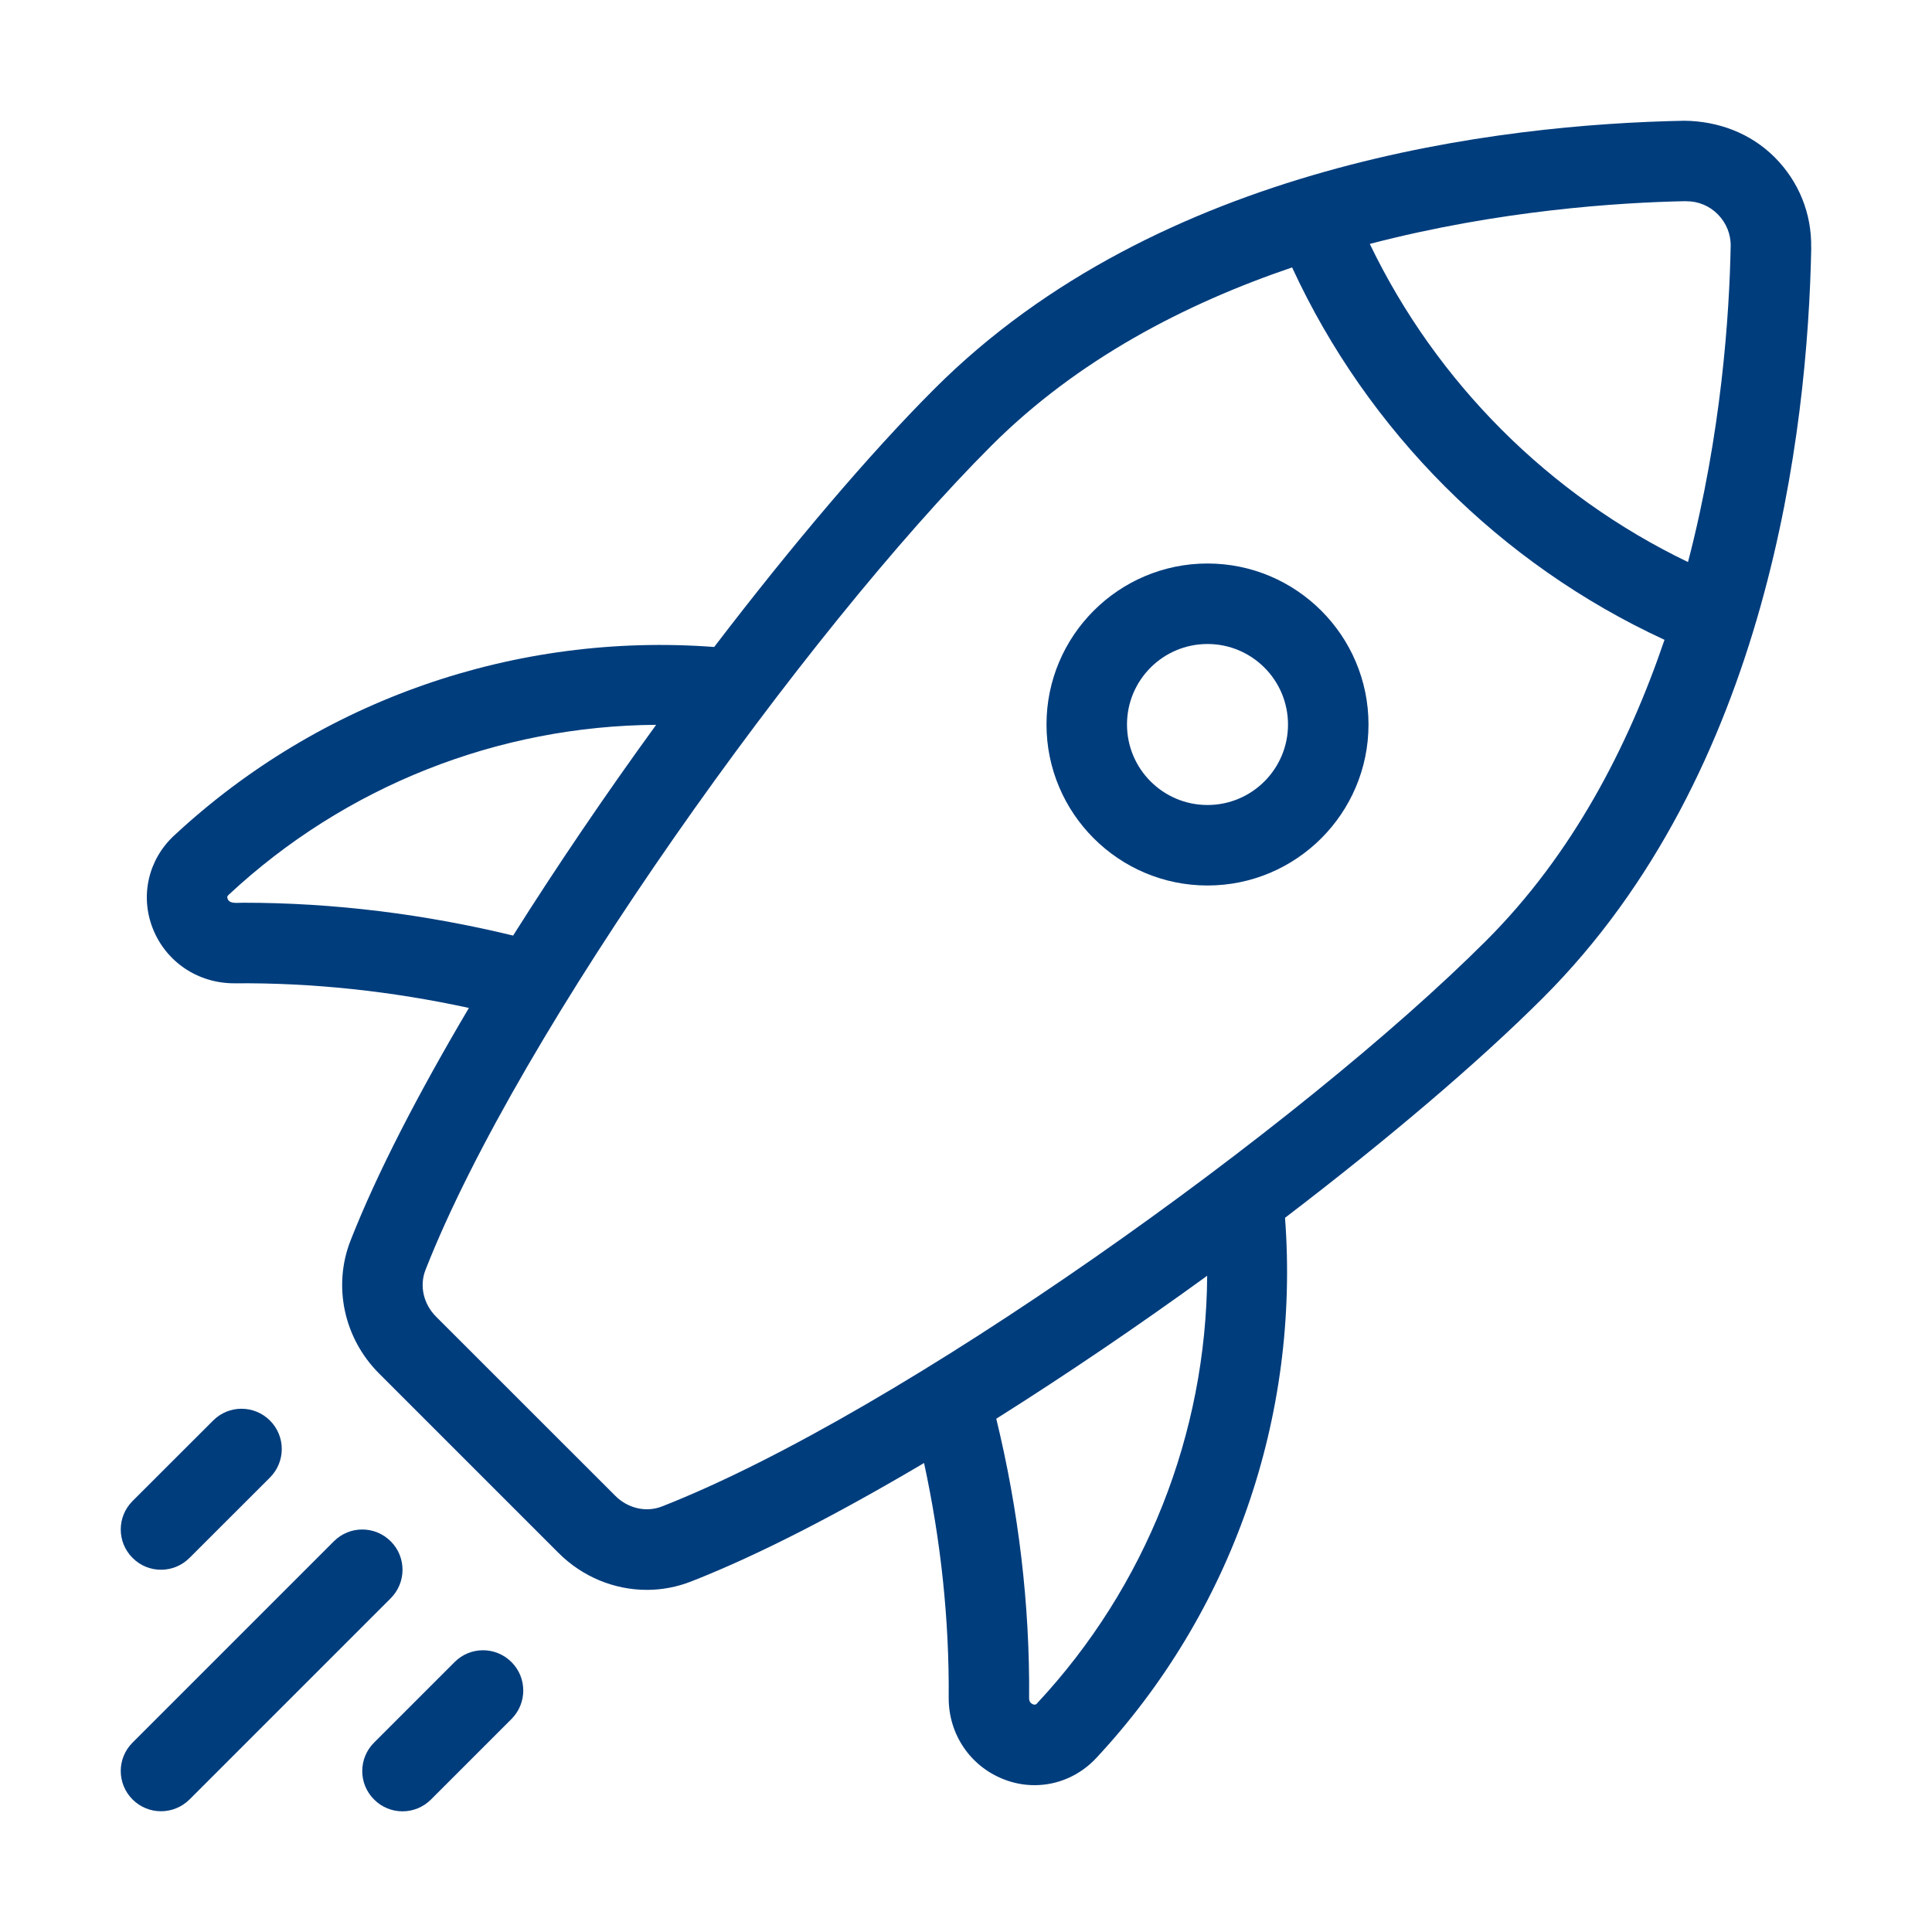
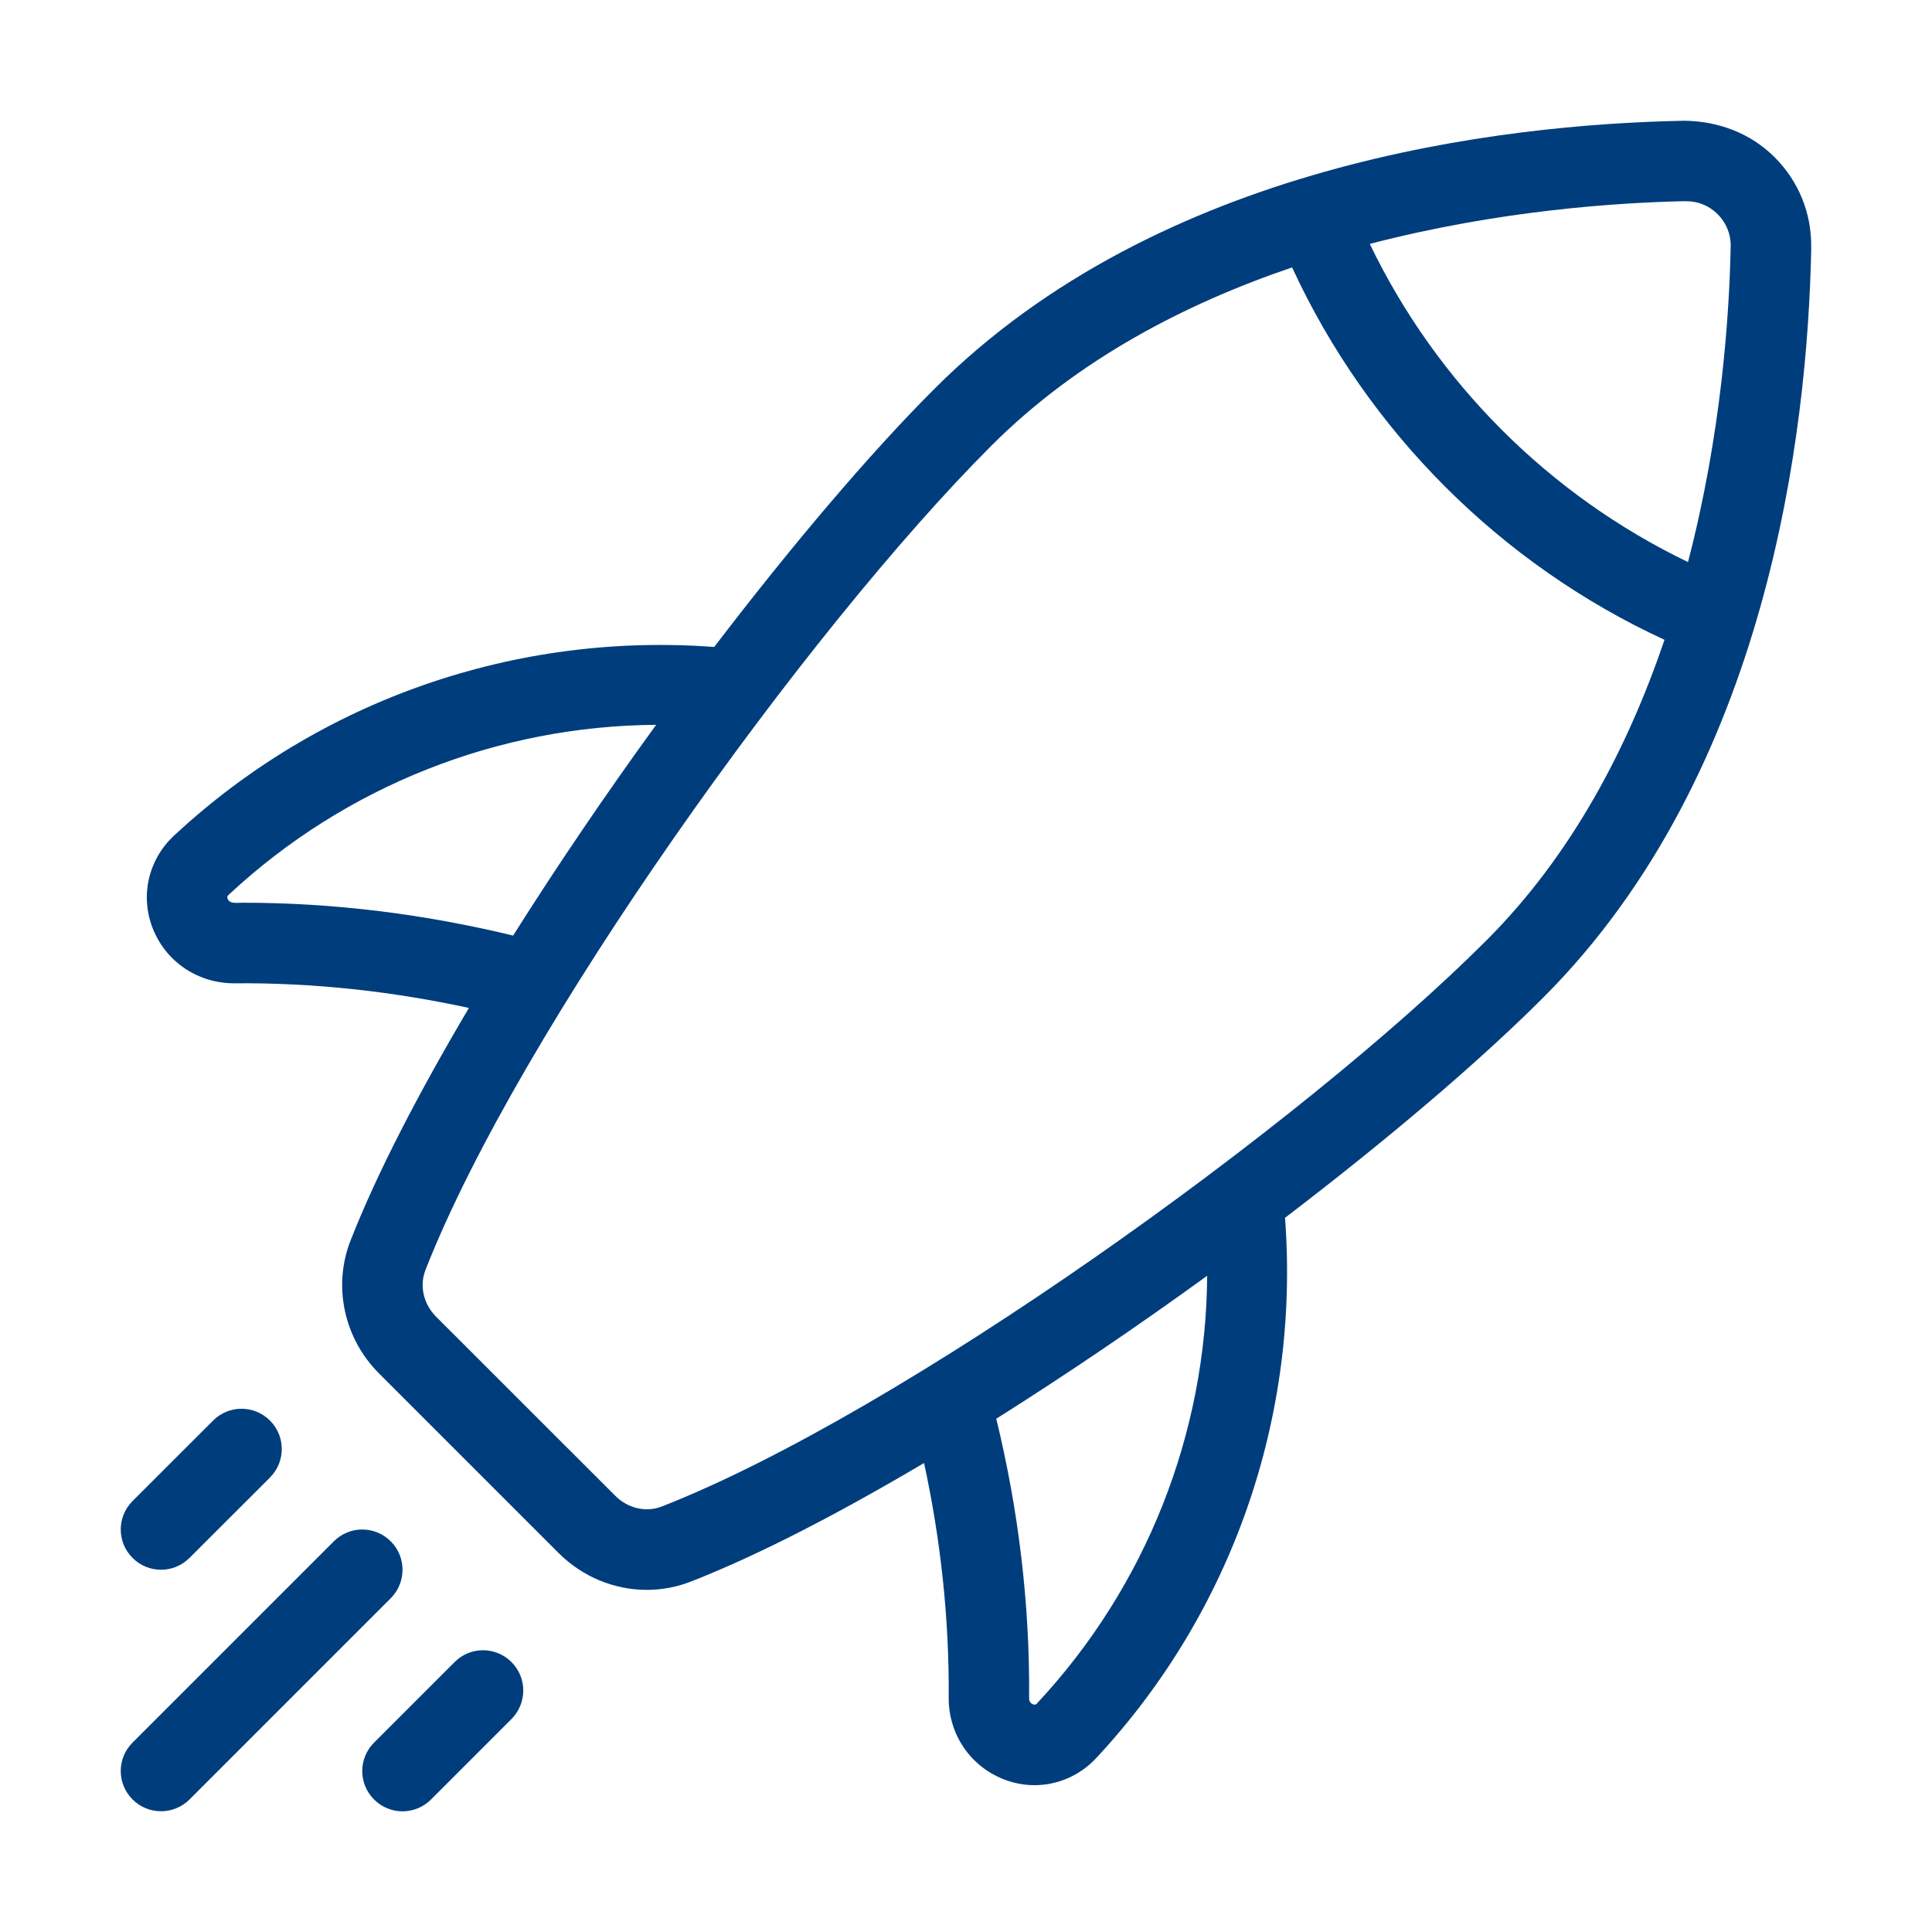
<svg xmlns="http://www.w3.org/2000/svg" width="24" height="24" viewBox="0 0 24 24" fill="none">
  <path d="M22.499 3.078C22.507 2.654 22.346 2.255 22.046 1.954C21.745 1.653 21.342 1.504 20.922 1.5C18.643 1.544 14.403 2.034 11.608 4.83C10.8 5.638 9.837 6.774 8.872 8.037C6.407 7.852 3.975 8.691 2.158 10.384C1.841 10.681 1.739 11.132 1.898 11.534C2.061 11.947 2.456 12.215 2.909 12.215C3.885 12.206 4.867 12.313 5.825 12.521C5.203 13.572 4.684 14.57 4.354 15.412C4.133 15.977 4.272 16.625 4.709 17.062L6.937 19.29C7.236 19.59 7.634 19.75 8.036 19.75C8.222 19.75 8.409 19.715 8.587 19.645C9.43 19.315 10.428 18.796 11.479 18.174C11.686 19.131 11.793 20.108 11.785 21.096C11.785 21.544 12.052 21.939 12.466 22.102C12.592 22.152 12.722 22.176 12.852 22.176C13.135 22.176 13.412 22.059 13.616 21.841C15.31 20.025 16.149 17.593 15.963 15.128C17.227 14.163 18.363 13.2 19.171 12.392C21.966 9.597 22.456 5.356 22.5 3.078L22.499 3.078ZM20.941 2.5C20.945 2.5 20.948 2.5 20.952 2.5C21.097 2.5 21.234 2.557 21.338 2.661C21.444 2.768 21.502 2.909 21.499 3.058C21.483 3.908 21.385 5.386 20.969 6.982C19.246 6.153 17.845 4.753 17.016 3.03C18.612 2.614 20.091 2.516 20.941 2.499L20.941 2.5ZM3.02 11.214C2.943 11.214 2.853 11.231 2.828 11.166C2.817 11.14 2.826 11.13 2.84 11.116C4.293 9.761 6.191 9.017 8.151 9.004C7.529 9.86 6.925 10.749 6.374 11.622C5.277 11.356 4.151 11.214 3.02 11.214L3.02 11.214ZM12.884 21.159C12.87 21.174 12.86 21.181 12.833 21.172C12.801 21.159 12.784 21.133 12.784 21.099C12.794 19.925 12.652 18.759 12.376 17.624C13.25 17.073 14.139 16.47 14.996 15.848C14.983 17.808 14.239 19.706 12.884 21.158L12.884 21.159ZM8.222 18.714C8.027 18.79 7.801 18.739 7.644 18.582L5.416 16.355C5.26 16.198 5.209 15.972 5.285 15.777C6.45 12.803 10.021 7.83 12.315 5.537C13.386 4.465 14.724 3.773 16.051 3.322C16.991 5.359 18.64 7.008 20.677 7.948C20.226 9.275 19.534 10.614 18.463 11.684C16.169 13.979 11.196 17.549 8.222 18.714Z" fill="#003D7D" />
  <path d="M4.854 19.147C4.658 18.951 4.342 18.951 4.147 19.147L1.647 21.647C1.451 21.842 1.451 22.158 1.647 22.354C1.744 22.451 1.872 22.5 2 22.5C2.128 22.5 2.256 22.451 2.354 22.354L4.854 19.854C5.049 19.658 5.049 19.342 4.854 19.147Z" fill="#003D7D" />
  <path d="M5.647 20.647L4.647 21.647C4.451 21.843 4.451 22.159 4.647 22.354C4.744 22.452 4.872 22.501 5 22.501C5.128 22.501 5.256 22.452 5.354 22.354L6.354 21.354C6.549 21.158 6.549 20.842 6.354 20.647C6.158 20.451 5.842 20.451 5.647 20.647Z" fill="#003D7D" />
  <path d="M2 19.5C2.128 19.5 2.256 19.451 2.354 19.353L3.354 18.354C3.549 18.158 3.549 17.842 3.354 17.647C3.158 17.451 2.842 17.451 2.647 17.647L1.647 18.646C1.451 18.842 1.451 19.158 1.647 19.353C1.744 19.451 1.872 19.5 2 19.5Z" fill="#003D7D" />
-   <path d="M15 7C13.897 7 13 7.897 13 9C13 10.103 13.897 11 15 11C16.103 11 17 10.103 17 9C17 7.897 16.103 7 15 7ZM15 10C14.448 10 14 9.552 14 9C14 8.448 14.448 8 15 8C15.552 8 16 8.448 16 9C16 9.552 15.552 10 15 10Z" fill="#003D7D" />
</svg>